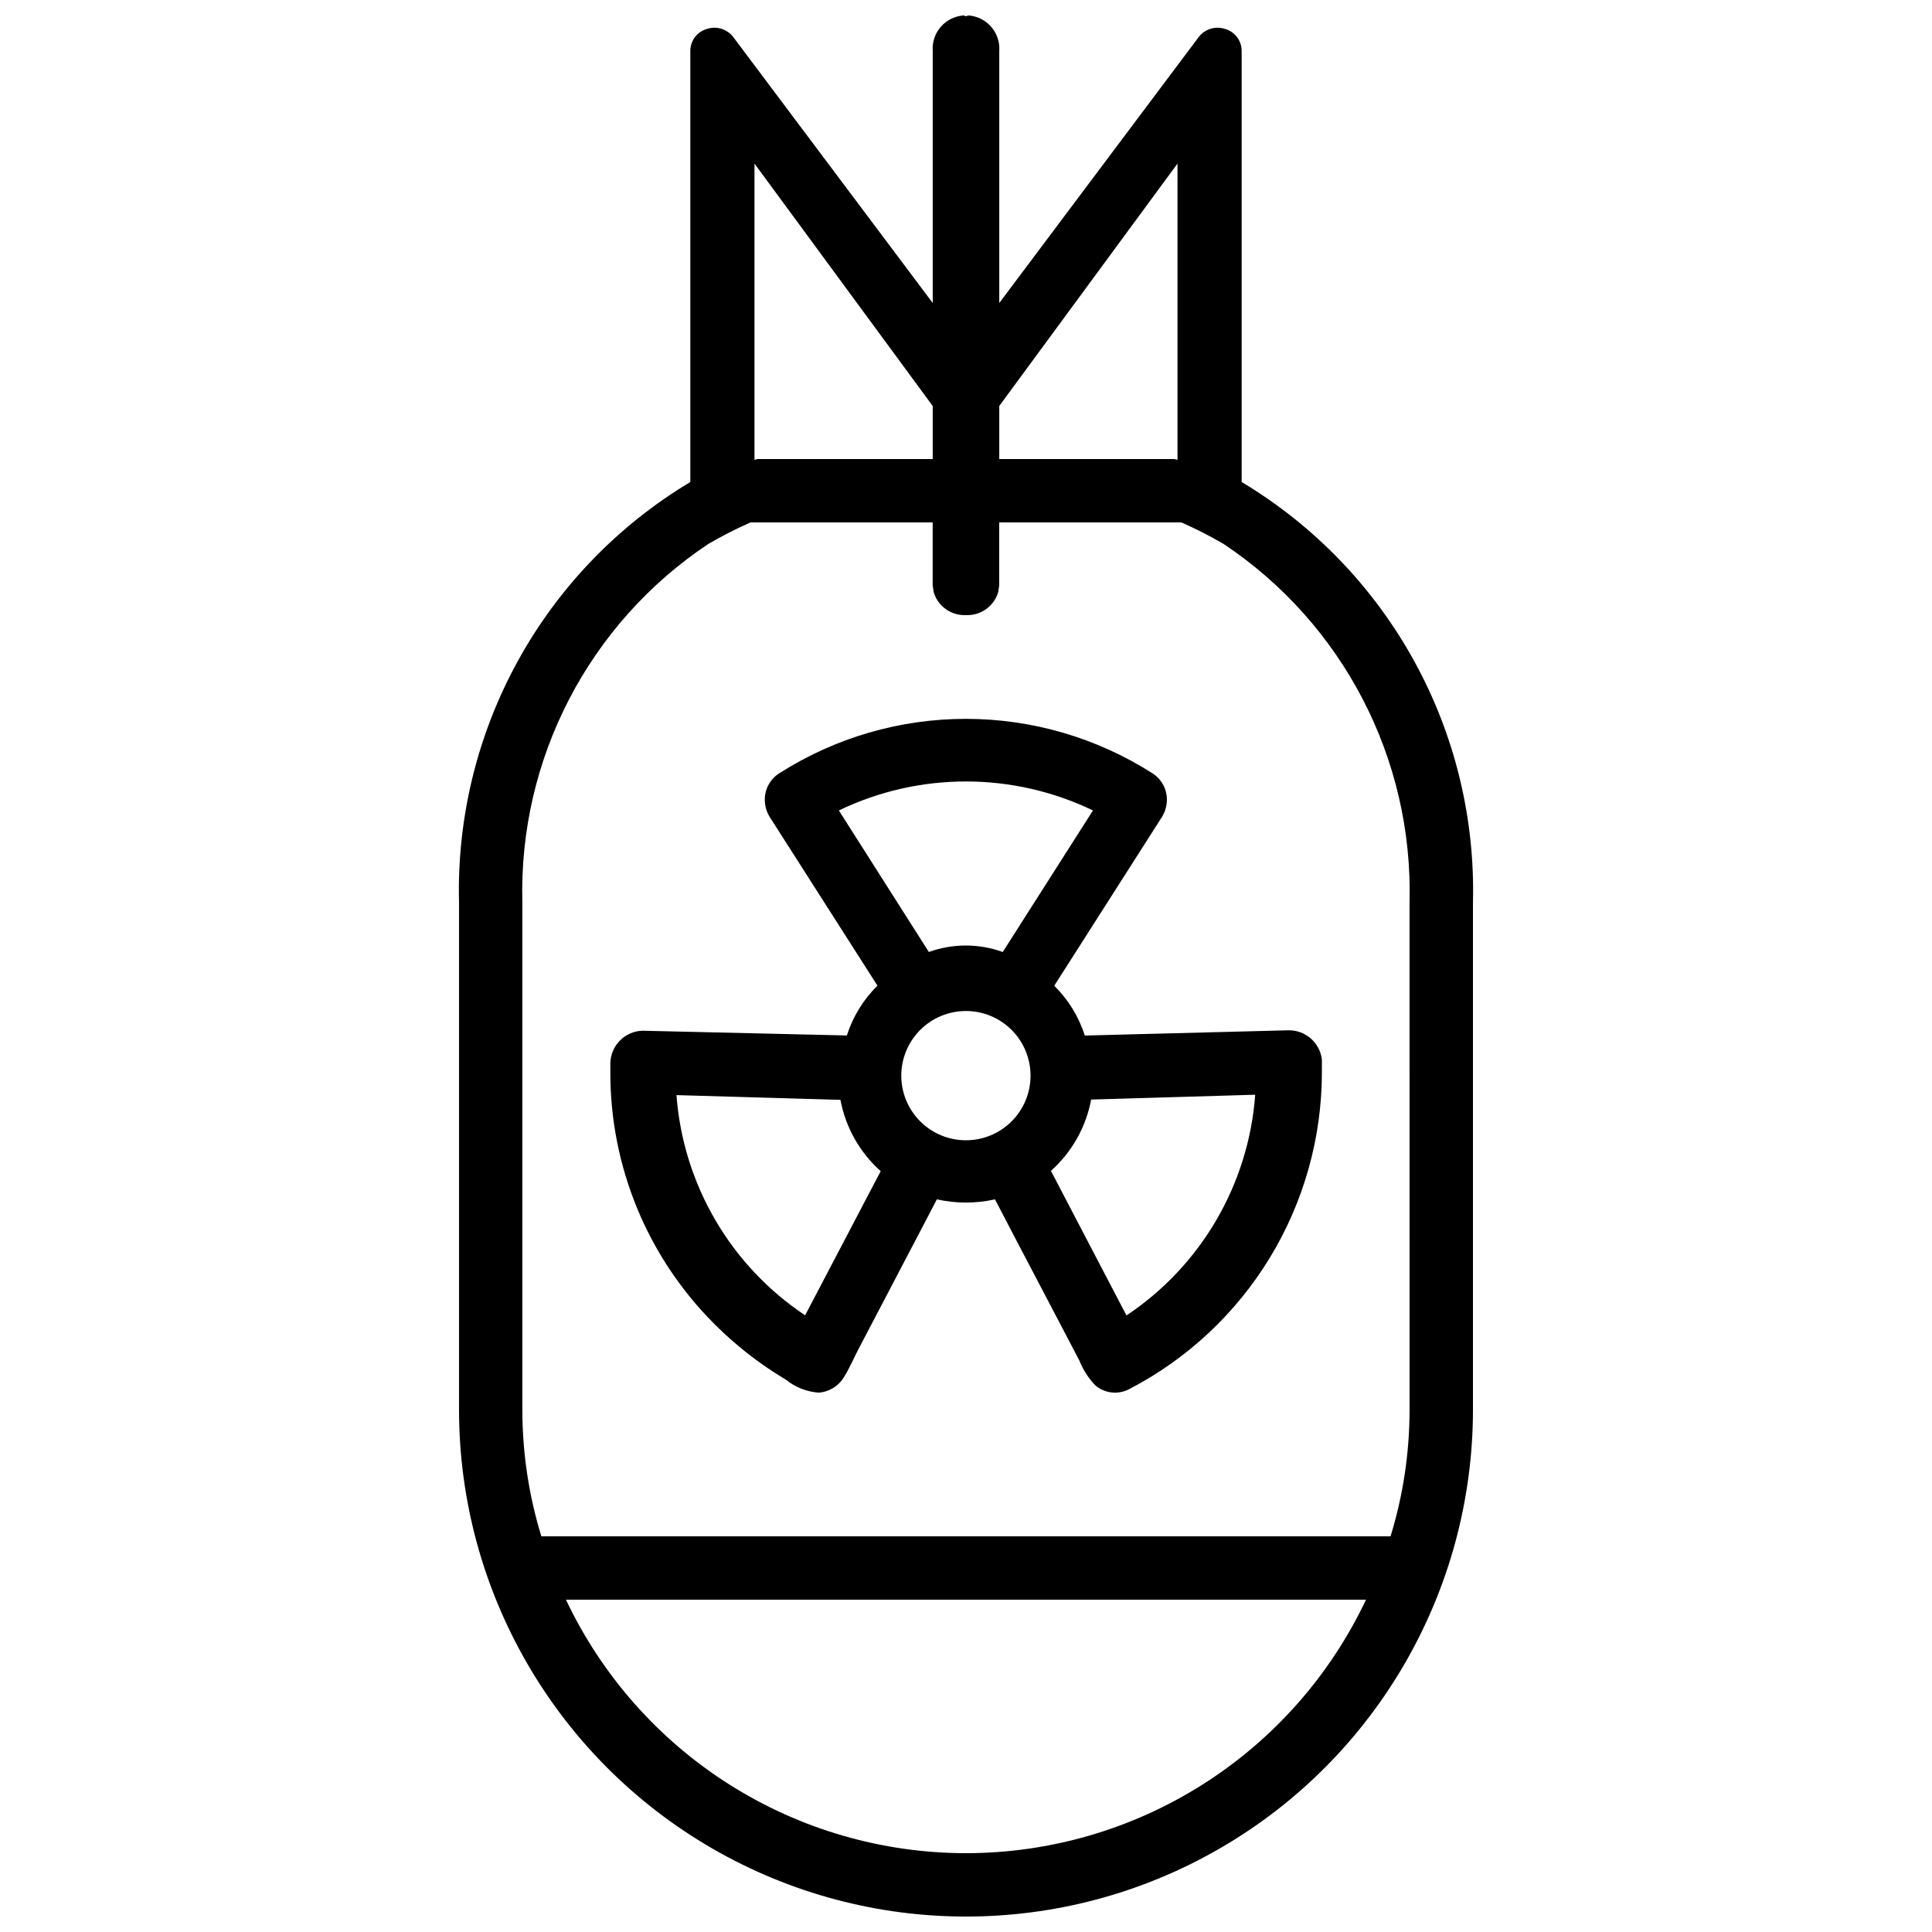
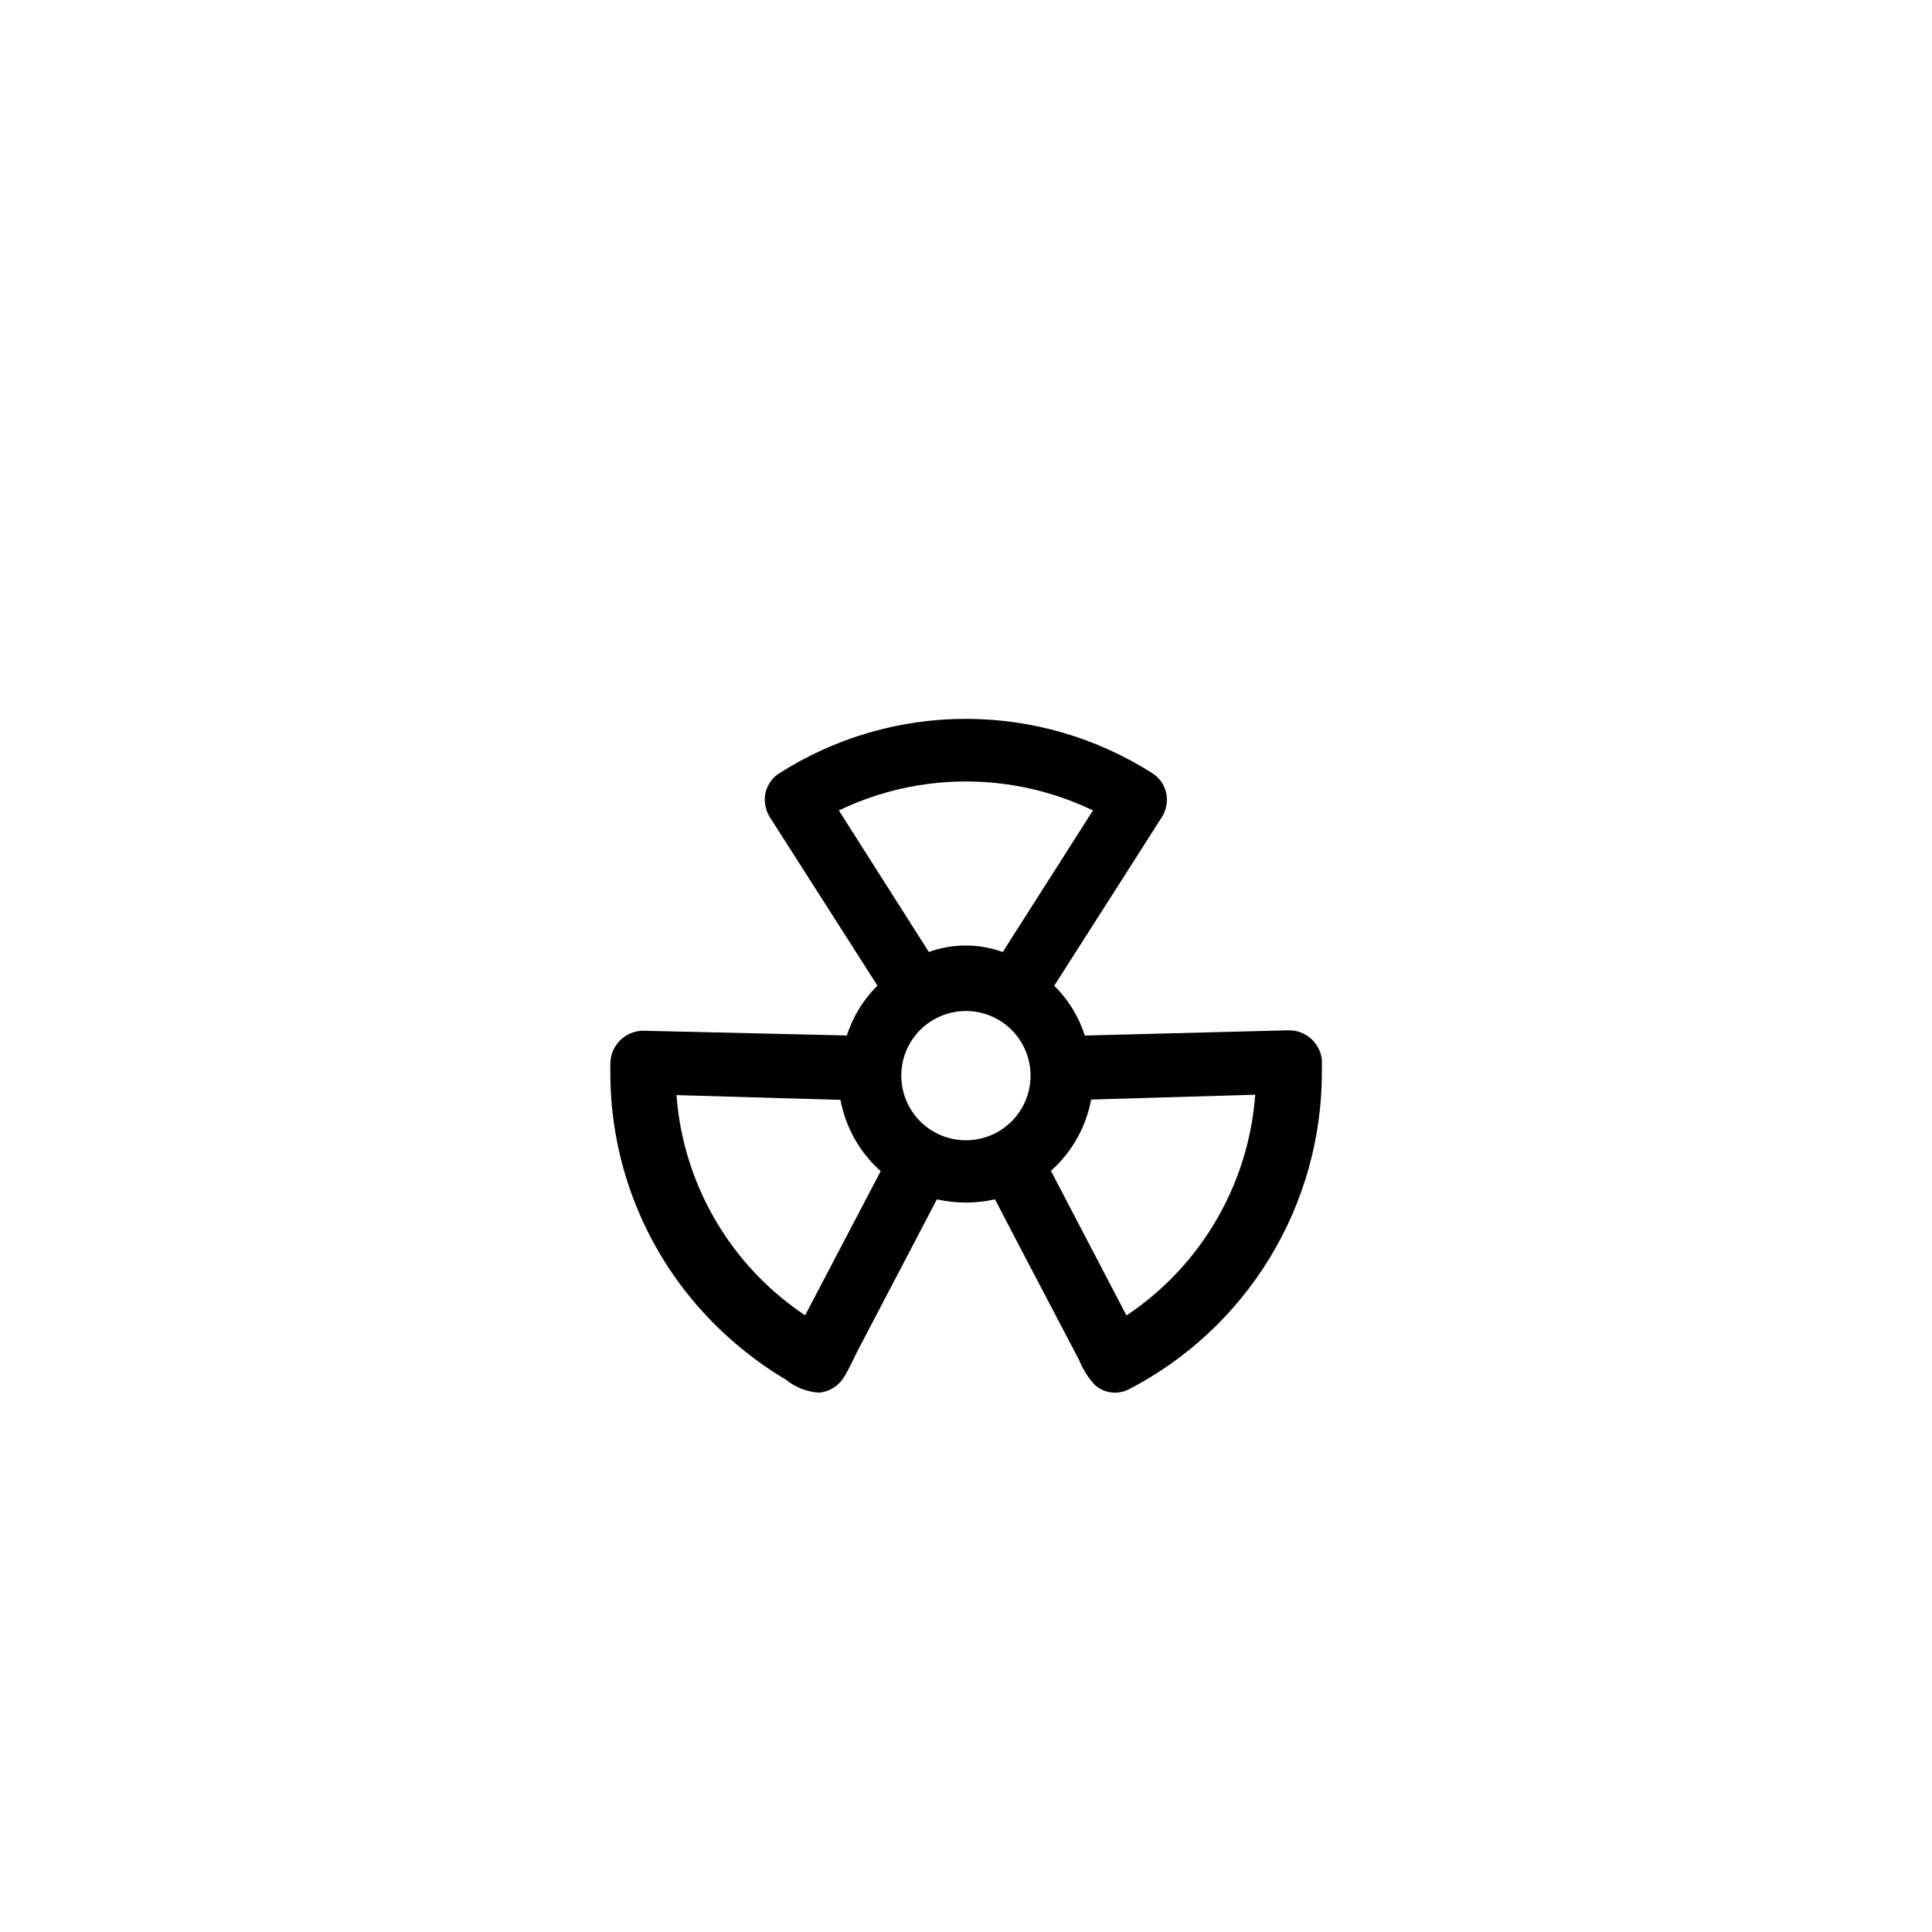
<svg xmlns="http://www.w3.org/2000/svg" width="800px" height="800px" version="1.1" viewBox="144 144 512 512">
  <defs>
    <clipPath id="a">
-       <path d="m265 148.09h270v503.81h-270z" />
-     </clipPath>
+       </clipPath>
  </defs>
  <g clip-path="url(#a)">
    <path d="m473.05 271.74v-114.2c0.027-2.731-1.781-5.137-4.41-5.875-2.519-0.832-5.289 0.008-6.926 2.098l-52.898 70.535v-66.758c0.172-2.34-0.594-4.652-2.133-6.422-1.535-1.773-3.715-2.863-6.055-3.023-0.211 0-0.418 0.211-0.629 0.211s-0.422-0.211-0.633-0.211c-2.34 0.16-4.519 1.25-6.055 3.023-1.539 1.77-2.305 4.082-2.129 6.422v66.758l-52.902-70.535c-1.637-2.09-4.406-2.93-6.926-2.098-2.629 0.738-4.434 3.144-4.41 5.875v114.2c-19.172 11.488-34.949 27.859-45.719 47.445-10.77 19.586-16.145 41.68-15.578 64.02v134.35c0 47.996 25.609 92.352 67.176 116.35 41.566 24 92.781 24 134.35 0 41.57-23.996 67.176-68.352 67.176-116.35v-134.35c0.57-22.34-4.809-44.434-15.578-64.02-10.77-19.586-26.547-35.957-45.719-47.445zm-17.004-84.387v78.508l-0.84-0.211h-46.391v-14.062zm-112.1 0 47.23 64.234 0.004 14.062h-46.395l-0.84 0.211zm56.051 447.76c-22.219-0.012-43.977-6.328-62.742-18.223-18.77-11.891-33.773-28.867-43.27-48.953h212.02c-9.496 20.086-24.5 37.062-43.266 48.953-18.77 11.895-40.527 18.211-62.742 18.223zm117.55-117.55c0.004 11.383-1.695 22.703-5.039 33.586h-225.04c-3.344-10.883-5.039-22.203-5.039-33.586v-134.35c-1.008-38.07 17.625-73.988 49.332-95.094 3.602-2.094 7.316-3.988 11.125-5.668h48.281v16.582c0 0.418 0.211 1.051 0.211 1.68v0.004c0.996 3.707 4.352 6.285 8.188 6.297h0.84c3.84-0.012 7.191-2.59 8.188-6.297 0-0.629 0.211-1.258 0.211-1.68v-16.586h48.281c3.812 1.68 7.527 3.574 11.125 5.668 31.707 21.105 50.34 57.023 49.332 95.094z" />
  </g>
  <path d="m431.49 418.43c-1.594-4.992-4.375-9.523-8.105-13.203l28.551-44.734c0.875-1.418 1.324-3.059 1.301-4.723-0.047-2.785-1.492-5.356-3.84-6.844-14.77-9.418-31.922-14.422-49.438-14.422s-34.668 5.004-49.438 14.422c-2.348 1.488-3.793 4.059-3.84 6.844-0.023 1.656 0.418 3.285 1.281 4.699l28.57 44.734c-3.727 3.688-6.508 8.215-8.105 13.207l-54.117-1.258v-0.004c-4.672 0.121-8.434 3.875-8.562 8.543v2.562c-0.027 24.848 9.781 48.699 27.289 66.336 3.801 3.832 7.918 7.34 12.301 10.496 2.246 1.617 4.578 3.129 6.949 4.555 2.484 2.016 5.535 3.211 8.73 3.422 2.785-0.227 5.281-1.793 6.695-4.199 1.594-2.562 2.75-5.438 4.199-8.102l5.879-11.23 11.883-22.691 2.602-4.996v-0.004c5.074 1.137 10.336 1.137 15.406 0l6.57 12.594 11.988 22.859 3.801 7.262v0.004c0.977 2.43 2.398 4.648 4.199 6.551 2.488 2.152 6.039 2.566 8.961 1.051 15.391-7.977 28.297-20.023 37.312-34.832 9.012-14.805 13.789-31.805 13.805-49.137v-3.422c-0.555-4.543-4.496-7.902-9.07-7.727zm-74.125 74.145c-19.75-13.16-32.328-34.691-34.09-58.359l43.453 1.258v0.004c1.367 7.301 5.117 13.945 10.664 18.891zm8.941-133.8c21.281-10.238 46.062-10.238 67.344 0l-23.91 37.512c-6.328-2.285-13.258-2.285-19.586 0zm33.695 87.41c-4.547 0.008-8.906-1.793-12.121-5.004-3.219-3.211-5.027-7.566-5.031-12.109-0.004-4.547 1.797-8.906 5.012-12.121 3.211-3.215 7.566-5.019 12.109-5.023 4.547 0 8.906 1.801 12.117 5.016 3.215 3.211 5.019 7.57 5.019 12.113 0 4.539-1.801 8.895-5.008 12.105-3.207 3.211-7.559 5.019-12.098 5.023zm42.531 46.434-20.027-38.332v0.004c5.543-4.945 9.297-11.59 10.66-18.895l43.473-1.281h0.004c-1.734 23.699-14.309 45.27-34.07 58.465z" />
</svg>